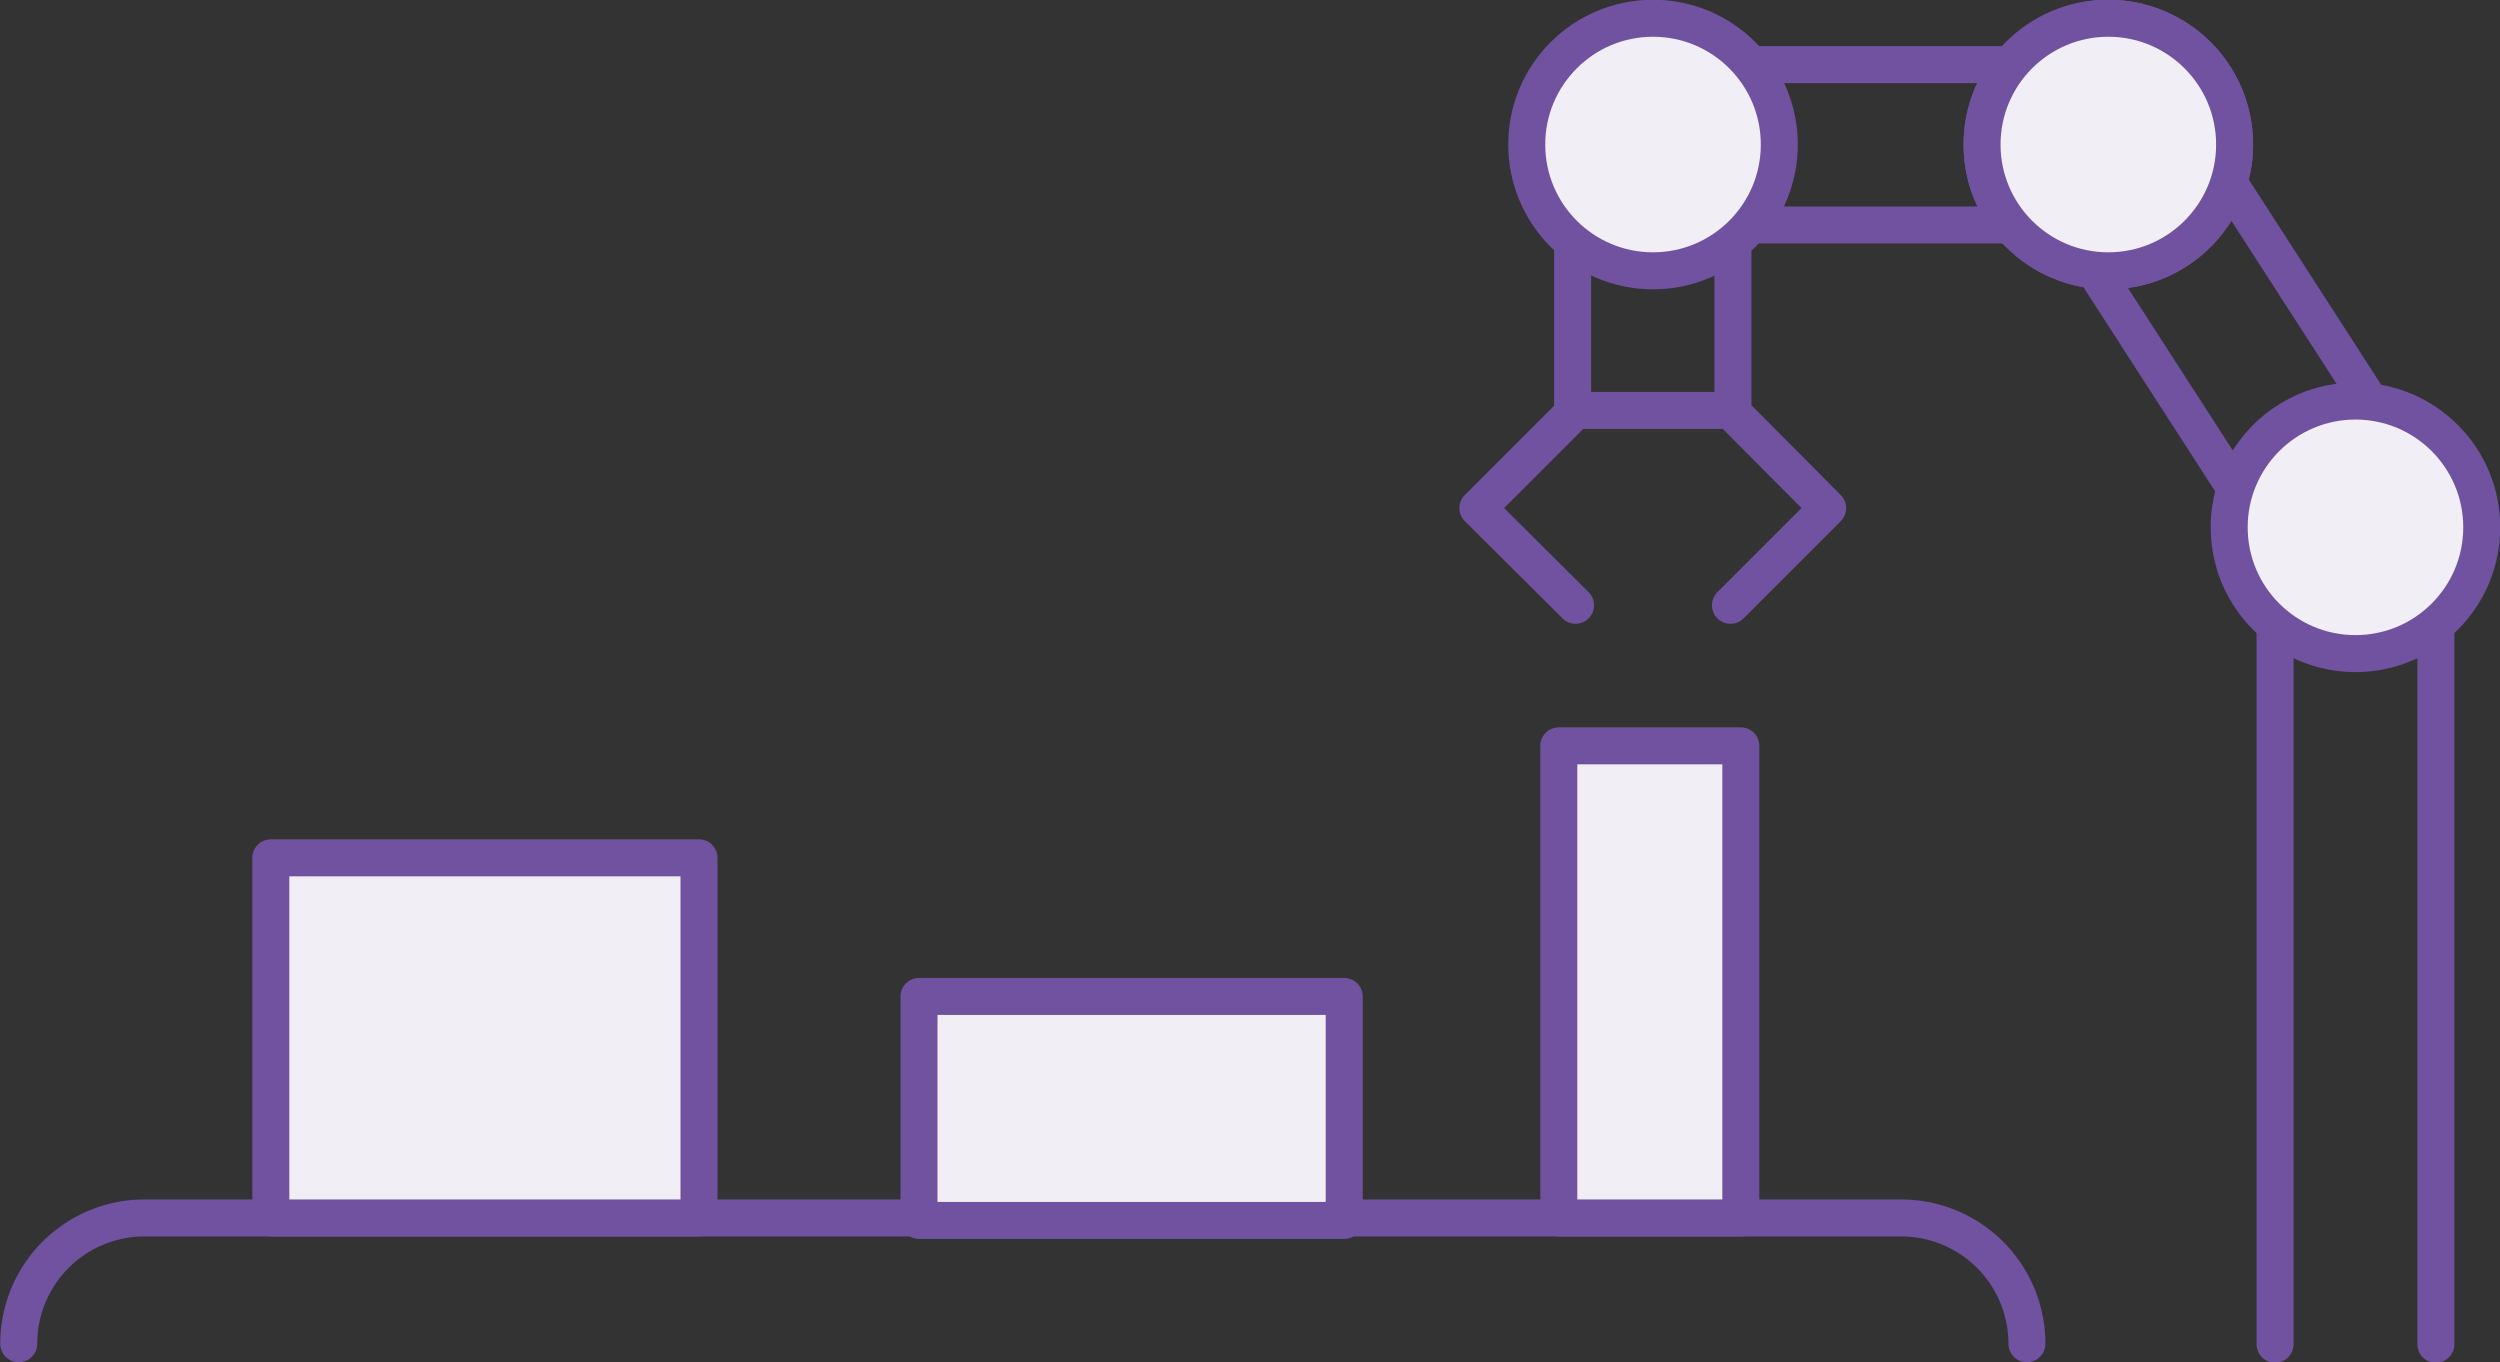
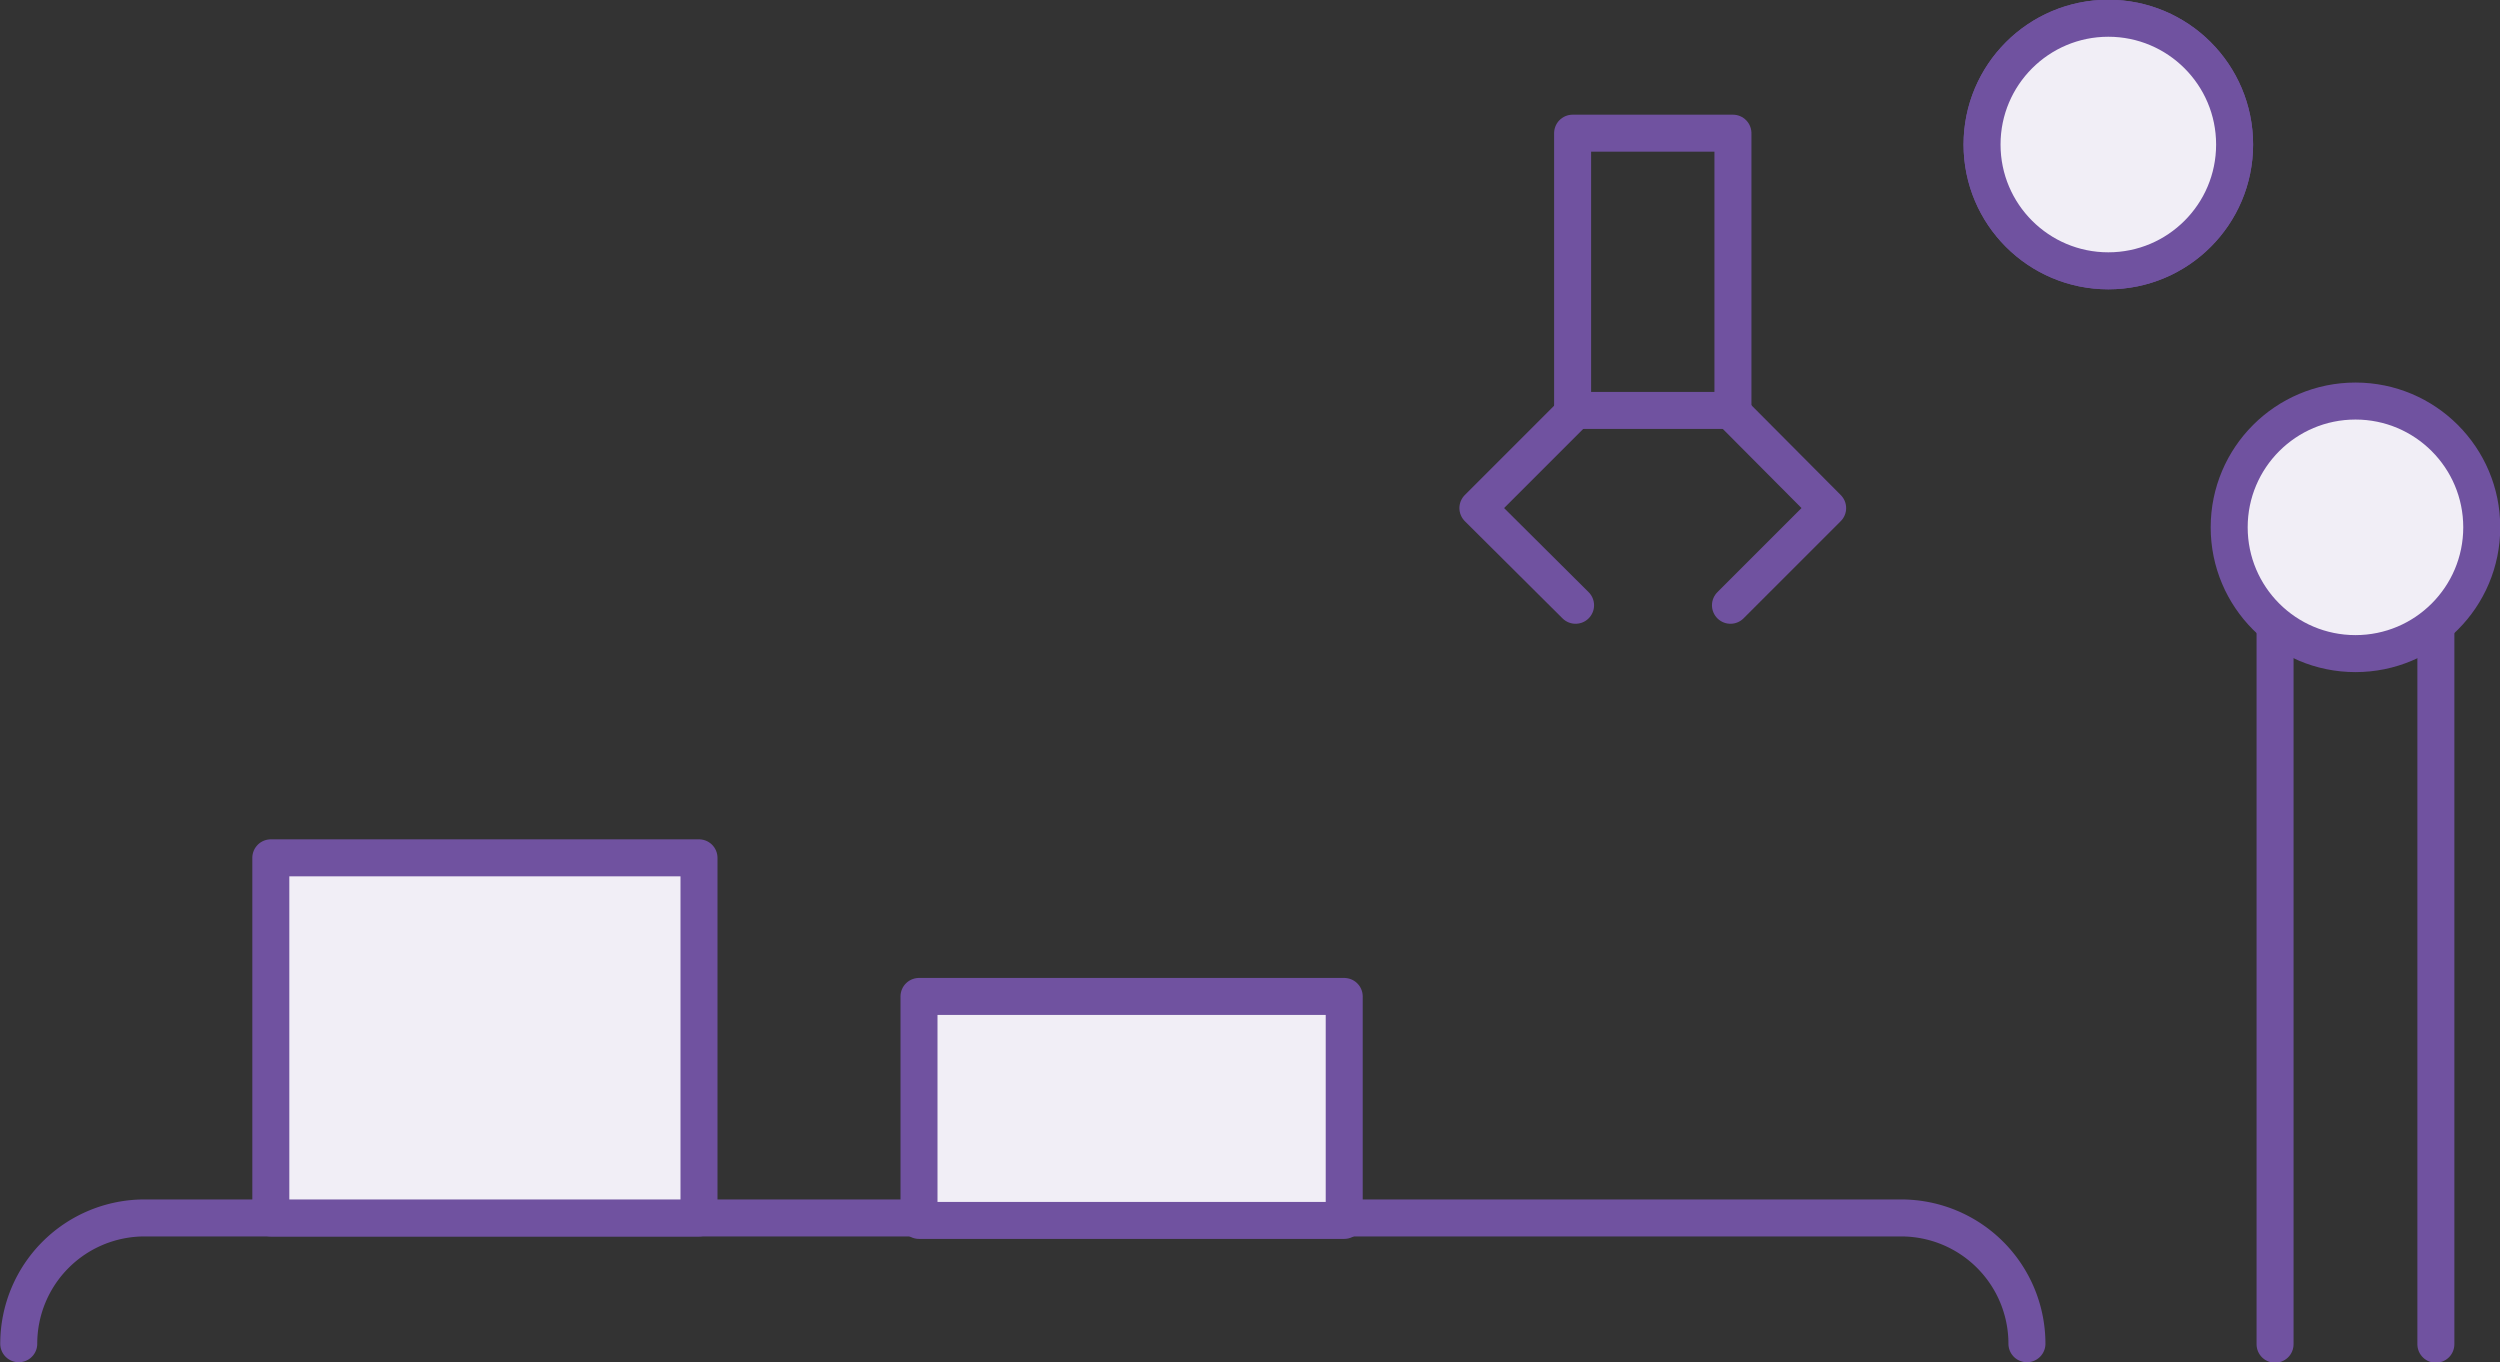
<svg xmlns="http://www.w3.org/2000/svg" viewBox="0 0 50.68 27.62">
  <rect x="0" y="0" width="50.68" height="27.62" fill="#333333" stroke="none" />
  <defs>
    <style>.cls-1{fill:none;}.cls-1,.cls-2{stroke:#7052a0;stroke-linecap:round;stroke-linejoin:round;stroke-width:0.75px;}.cls-2{fill:#f1eef6;}</style>
  </defs>
  <title>Asset 1gre</title>
  <g id="Layer_2" data-name="Layer 2">
    <g id="Calque_2" data-name="Calque 2">
      <path class="cls-1" d="M.38,27.24h0a2.55,2.55,0,0,1,2.55-2.55H38.54a2.55,2.55,0,0,1,2.55,2.55h0" />
      <rect class="cls-2" x="5.49" y="17.39" width="8.68" height="7.3" />
      <rect class="cls-2" x="18.63" y="20.2" width="8.62" height="4.54" />
-       <rect class="cls-2" x="31.6" y="15.12" width="3.69" height="9.57" />
-       <rect class="cls-1" x="33.51" y="1.3" width="9.23" height="3.25" transform="translate(76.25 5.86) rotate(-180)" />
      <rect class="cls-1" x="30.7" y="3.88" width="5.62" height="3.25" transform="translate(28 39.02) rotate(-90)" />
      <polyline class="cls-1" points="49.38 27.25 49.38 10.69 46.12 10.69 46.12 27.25" />
-       <circle class="cls-2" cx="33.51" cy="2.93" r="2.56" />
      <circle class="cls-2" cx="42.74" cy="2.93" r="2.56" />
-       <rect class="cls-1" x="40.63" y="5.18" width="9.23" height="3.25" transform="translate(26.44 -34.9) rotate(57.17)" />
      <circle class="cls-2" cx="47.75" cy="10.69" r="2.56" />
      <circle class="cls-2" cx="42.74" cy="2.93" r="2.56" />
      <polyline class="cls-1" points="31.94 12.27 29.96 10.3 31.94 8.32" />
      <polyline class="cls-1" points="35.08 12.27 37.05 10.3 35.08 8.32" />
    </g>
  </g>
</svg>